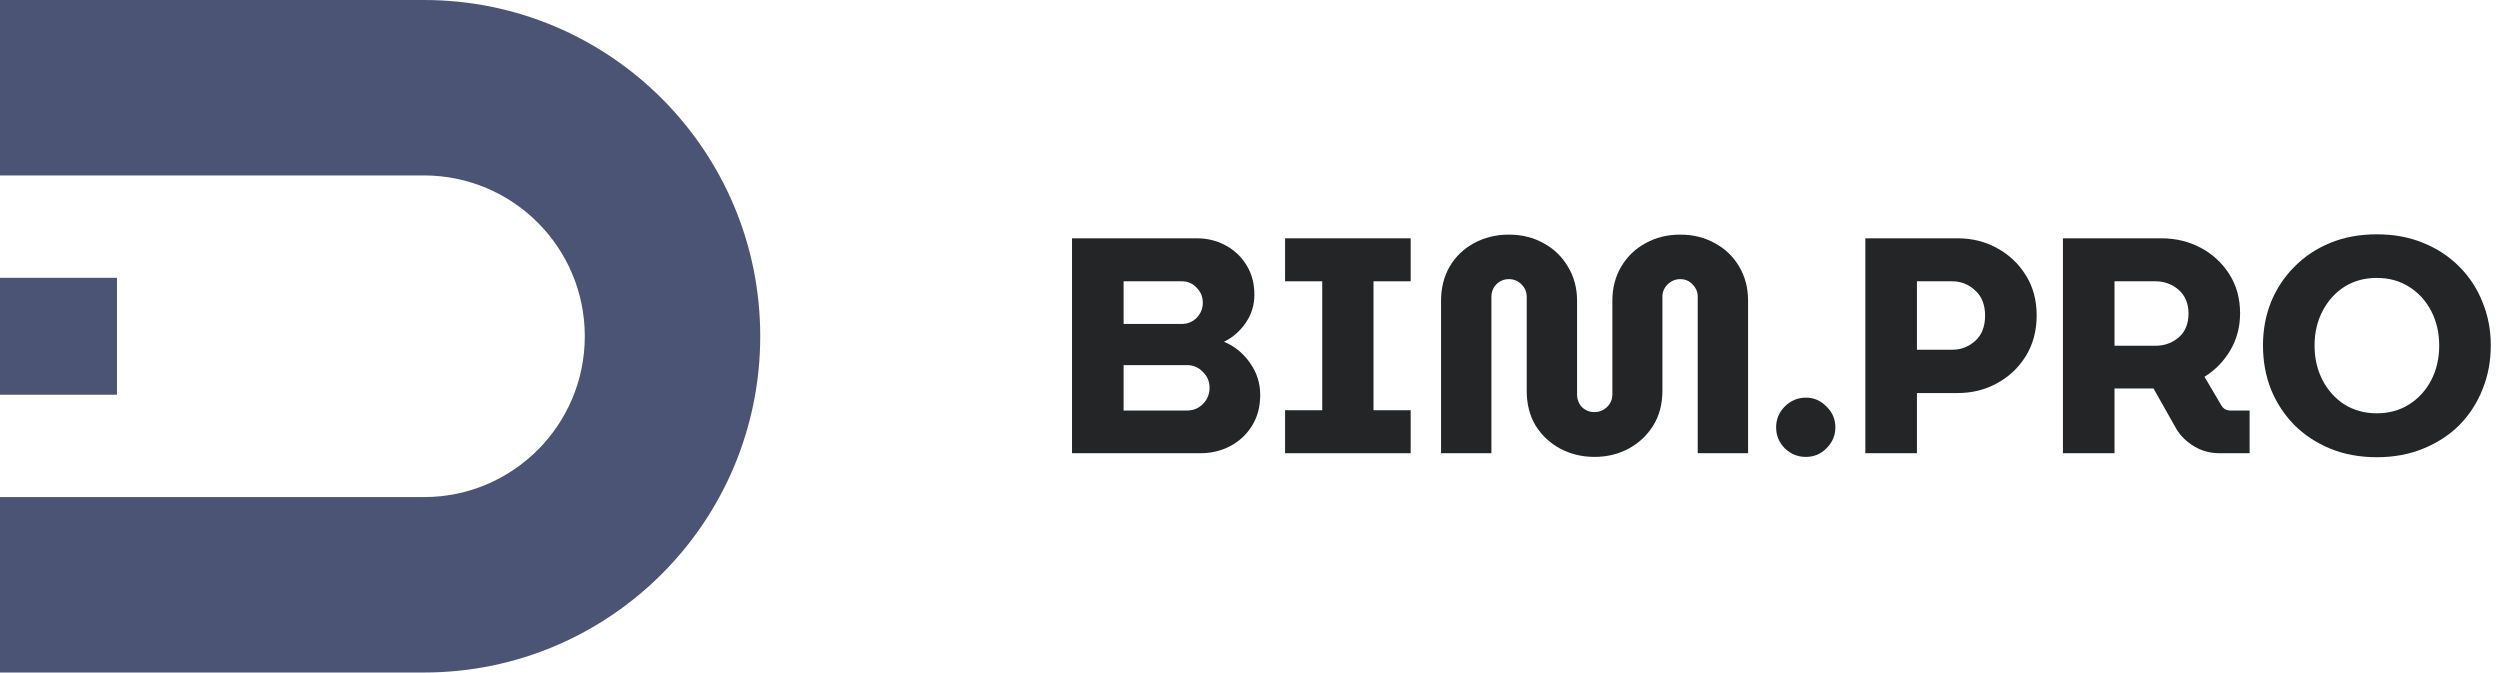
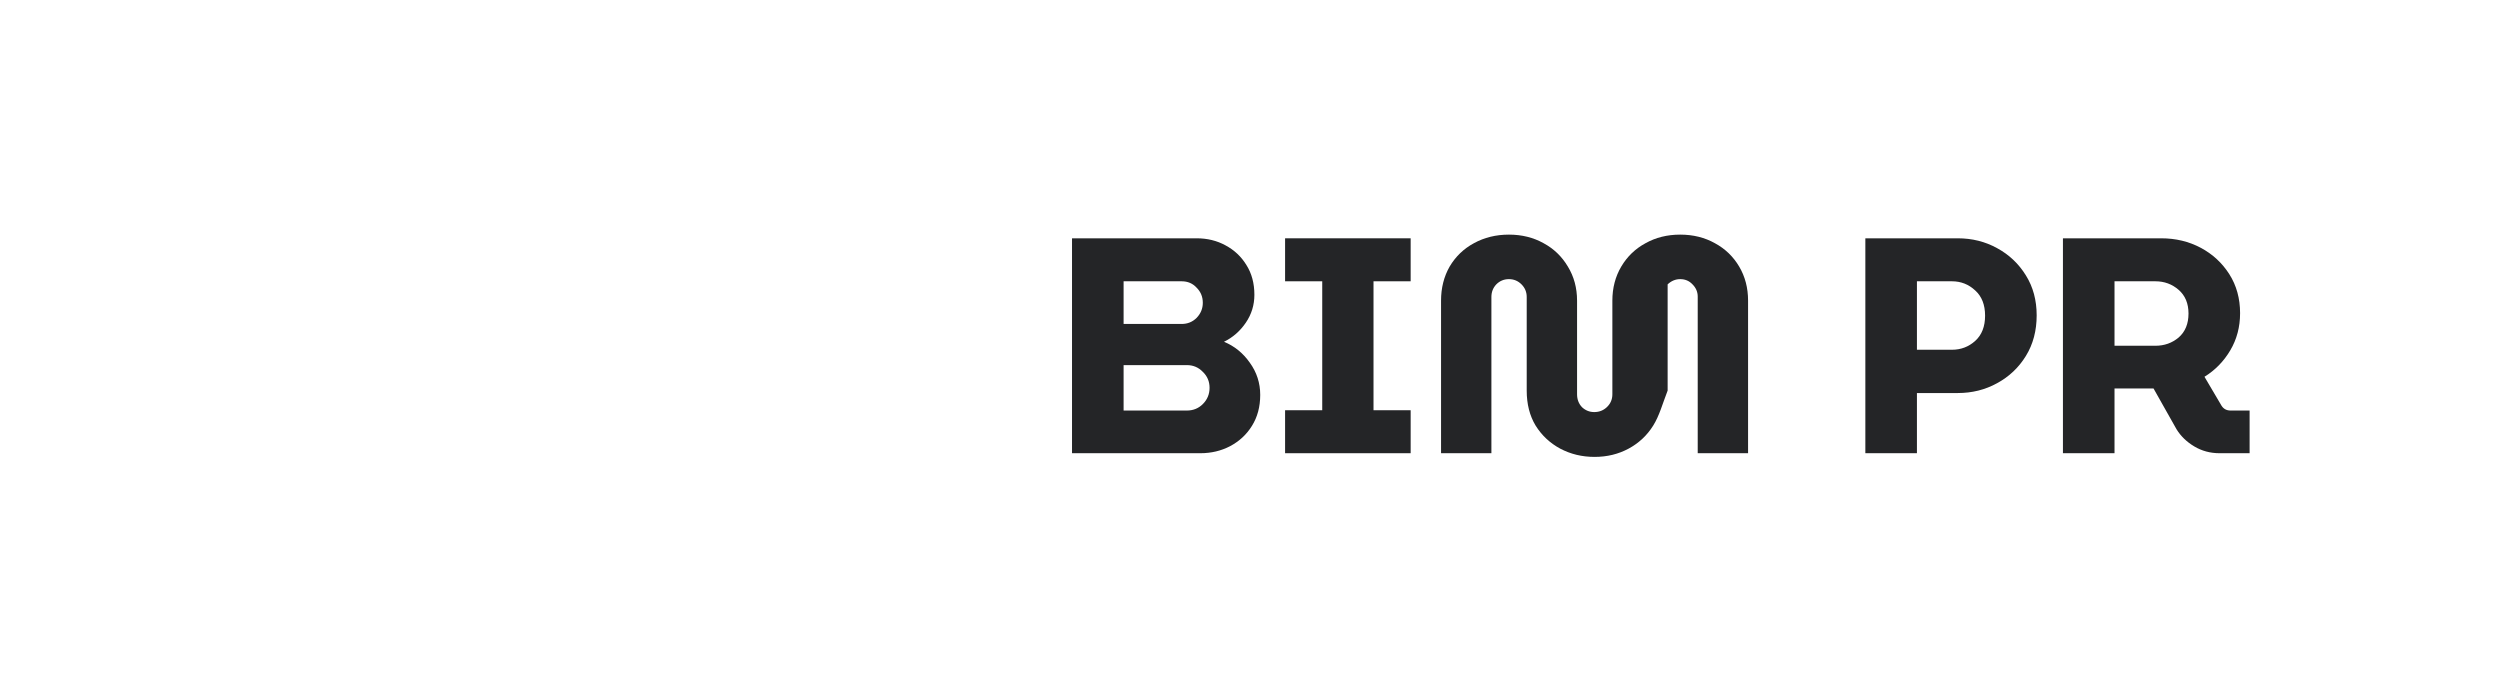
<svg xmlns="http://www.w3.org/2000/svg" width="171" height="46" viewBox="0 0 171 46" fill="none">
  <path d="M73.326 31V16.3H81.852C82.58 16.3 83.238 16.461 83.826 16.783C84.428 17.105 84.904 17.553 85.254 18.127C85.618 18.701 85.8 19.38 85.8 20.164C85.8 20.864 85.604 21.501 85.212 22.075C84.82 22.649 84.323 23.083 83.721 23.377C84.435 23.671 85.023 24.147 85.485 24.805C85.961 25.463 86.199 26.198 86.199 27.01C86.199 27.822 86.01 28.529 85.632 29.131C85.268 29.719 84.771 30.181 84.141 30.517C83.525 30.839 82.846 31 82.104 31H73.326ZM76.854 22.159H80.823C81.229 22.159 81.572 22.019 81.852 21.739C82.132 21.445 82.272 21.102 82.272 20.71C82.272 20.304 82.132 19.961 81.852 19.681C81.586 19.387 81.243 19.24 80.823 19.24H76.854V22.159ZM76.854 28.081H81.18C81.614 28.081 81.978 27.934 82.272 27.64C82.58 27.332 82.734 26.961 82.734 26.527C82.734 26.093 82.58 25.729 82.272 25.435C81.978 25.127 81.614 24.973 81.18 24.973H76.854V28.081Z" fill="#242527" />
  <path d="M87.9 31V28.06H90.441V19.24H87.9V16.3H96.489V19.24H93.948V28.06H96.489V31H87.9Z" fill="#242527" />
-   <path d="M109.068 31.252C108.214 31.252 107.43 31.063 106.716 30.685C106.016 30.307 105.456 29.782 105.036 29.11C104.63 28.438 104.427 27.64 104.427 26.716V20.311C104.427 19.975 104.308 19.688 104.07 19.45C103.832 19.212 103.545 19.093 103.209 19.093C102.873 19.093 102.586 19.212 102.348 19.45C102.124 19.688 102.012 19.975 102.012 20.311V31H98.568V20.563C98.568 19.695 98.764 18.918 99.156 18.232C99.562 17.546 100.115 17.014 100.815 16.636C101.529 16.244 102.327 16.048 103.209 16.048C104.091 16.048 104.882 16.244 105.582 16.636C106.282 17.014 106.835 17.546 107.241 18.232C107.661 18.918 107.871 19.695 107.871 20.563V26.968C107.871 27.318 107.983 27.612 108.207 27.85C108.445 28.074 108.725 28.186 109.047 28.186C109.383 28.186 109.67 28.074 109.908 27.85C110.16 27.612 110.286 27.318 110.286 26.968V20.563C110.286 19.695 110.489 18.918 110.895 18.232C111.301 17.546 111.854 17.014 112.554 16.636C113.254 16.244 114.045 16.048 114.927 16.048C115.809 16.048 116.6 16.244 117.3 16.636C118 17.014 118.553 17.546 118.959 18.232C119.365 18.918 119.568 19.695 119.568 20.563V31H116.124V20.29C116.124 19.968 116.005 19.688 115.767 19.45C115.543 19.212 115.263 19.093 114.927 19.093C114.605 19.093 114.318 19.212 114.066 19.45C113.828 19.688 113.709 19.968 113.709 20.29V26.716C113.709 27.64 113.499 28.438 113.079 29.11C112.659 29.782 112.099 30.307 111.399 30.685C110.699 31.063 109.922 31.252 109.068 31.252Z" fill="#242527" />
-   <path d="M123.524 31.252C122.964 31.252 122.481 31.056 122.075 30.664C121.683 30.258 121.487 29.782 121.487 29.236C121.487 28.676 121.683 28.2 122.075 27.808C122.481 27.402 122.964 27.199 123.524 27.199C124.07 27.199 124.539 27.402 124.931 27.808C125.337 28.2 125.54 28.676 125.54 29.236C125.54 29.782 125.337 30.258 124.931 30.664C124.539 31.056 124.07 31.252 123.524 31.252Z" fill="#242527" />
+   <path d="M109.068 31.252C108.214 31.252 107.43 31.063 106.716 30.685C106.016 30.307 105.456 29.782 105.036 29.11C104.63 28.438 104.427 27.64 104.427 26.716V20.311C104.427 19.975 104.308 19.688 104.07 19.45C103.832 19.212 103.545 19.093 103.209 19.093C102.873 19.093 102.586 19.212 102.348 19.45C102.124 19.688 102.012 19.975 102.012 20.311V31H98.568V20.563C98.568 19.695 98.764 18.918 99.156 18.232C99.562 17.546 100.115 17.014 100.815 16.636C101.529 16.244 102.327 16.048 103.209 16.048C104.091 16.048 104.882 16.244 105.582 16.636C106.282 17.014 106.835 17.546 107.241 18.232C107.661 18.918 107.871 19.695 107.871 20.563V26.968C107.871 27.318 107.983 27.612 108.207 27.85C108.445 28.074 108.725 28.186 109.047 28.186C109.383 28.186 109.67 28.074 109.908 27.85C110.16 27.612 110.286 27.318 110.286 26.968V20.563C110.286 19.695 110.489 18.918 110.895 18.232C111.301 17.546 111.854 17.014 112.554 16.636C113.254 16.244 114.045 16.048 114.927 16.048C115.809 16.048 116.6 16.244 117.3 16.636C118 17.014 118.553 17.546 118.959 18.232C119.365 18.918 119.568 19.695 119.568 20.563V31H116.124V20.29C116.124 19.968 116.005 19.688 115.767 19.45C115.543 19.212 115.263 19.093 114.927 19.093C114.605 19.093 114.318 19.212 114.066 19.45V26.716C113.709 27.64 113.499 28.438 113.079 29.11C112.659 29.782 112.099 30.307 111.399 30.685C110.699 31.063 109.922 31.252 109.068 31.252Z" fill="#242527" />
  <path d="M127.59 31V16.3H133.911C134.891 16.3 135.787 16.524 136.599 16.972C137.425 17.42 138.083 18.043 138.573 18.841C139.063 19.625 139.308 20.535 139.308 21.571C139.308 22.621 139.063 23.545 138.573 24.343C138.083 25.141 137.425 25.764 136.599 26.212C135.787 26.66 134.891 26.884 133.911 26.884H131.118V31H127.59ZM131.118 23.923H133.512C134.128 23.923 134.66 23.72 135.108 23.314C135.556 22.908 135.78 22.334 135.78 21.592C135.78 20.85 135.556 20.276 135.108 19.87C134.66 19.45 134.128 19.24 133.512 19.24H131.118V23.923Z" fill="#242527" />
  <path d="M141.105 31V16.3H147.825C148.819 16.3 149.722 16.517 150.534 16.951C151.346 17.385 151.997 17.987 152.487 18.757C152.977 19.527 153.222 20.416 153.222 21.424C153.222 22.362 152.998 23.209 152.55 23.965C152.102 24.721 151.514 25.323 150.786 25.771L151.962 27.766C152.102 27.976 152.305 28.081 152.571 28.081H153.873V31H151.815C151.185 31 150.611 30.846 150.093 30.538C149.575 30.23 149.169 29.838 148.875 29.362L147.3 26.569H144.633V31H141.105ZM144.633 23.65H147.426C148.042 23.65 148.574 23.461 149.022 23.083C149.47 22.691 149.694 22.145 149.694 21.445C149.694 20.759 149.47 20.22 149.022 19.828C148.574 19.436 148.042 19.24 147.426 19.24H144.633V23.65Z" fill="#242527" />
-   <path d="M162.579 31.273C161.403 31.273 160.339 31.077 159.387 30.685C158.435 30.293 157.616 29.754 156.93 29.068C156.244 28.368 155.712 27.556 155.334 26.632C154.97 25.708 154.788 24.707 154.788 23.629C154.788 22.565 154.97 21.578 155.334 20.668C155.712 19.744 156.244 18.939 156.93 18.253C157.616 17.553 158.435 17.007 159.387 16.615C160.339 16.223 161.403 16.027 162.579 16.027C163.741 16.027 164.798 16.223 165.75 16.615C166.716 17.007 167.542 17.553 168.228 18.253C168.914 18.939 169.439 19.744 169.803 20.668C170.181 21.578 170.37 22.565 170.37 23.629C170.37 24.707 170.181 25.708 169.803 26.632C169.439 27.556 168.914 28.368 168.228 29.068C167.542 29.754 166.716 30.293 165.75 30.685C164.798 31.077 163.741 31.273 162.579 31.273ZM162.579 28.27C163.405 28.27 164.14 28.067 164.784 27.661C165.428 27.255 165.932 26.702 166.296 26.002C166.66 25.302 166.842 24.511 166.842 23.629C166.842 22.761 166.66 21.977 166.296 21.277C165.932 20.577 165.428 20.024 164.784 19.618C164.14 19.212 163.405 19.009 162.579 19.009C161.739 19.009 160.997 19.212 160.353 19.618C159.723 20.024 159.226 20.577 158.862 21.277C158.498 21.977 158.316 22.761 158.316 23.629C158.316 24.511 158.498 25.302 158.862 26.002C159.226 26.702 159.723 27.255 160.353 27.661C160.997 28.067 161.739 28.27 162.579 28.27Z" fill="#242527" />
-   <path fill-rule="evenodd" clip-rule="evenodd" d="M29 46H0V34H29C35.075 34 40 29.075 40 23C40 16.925 35.075 12 29 12H0V0H29C41.703 0 52 10.297 52 23C52 35.703 41.703 46 29 46ZM8 19H0V27H8V19Z" fill="#4C5475" />
</svg>